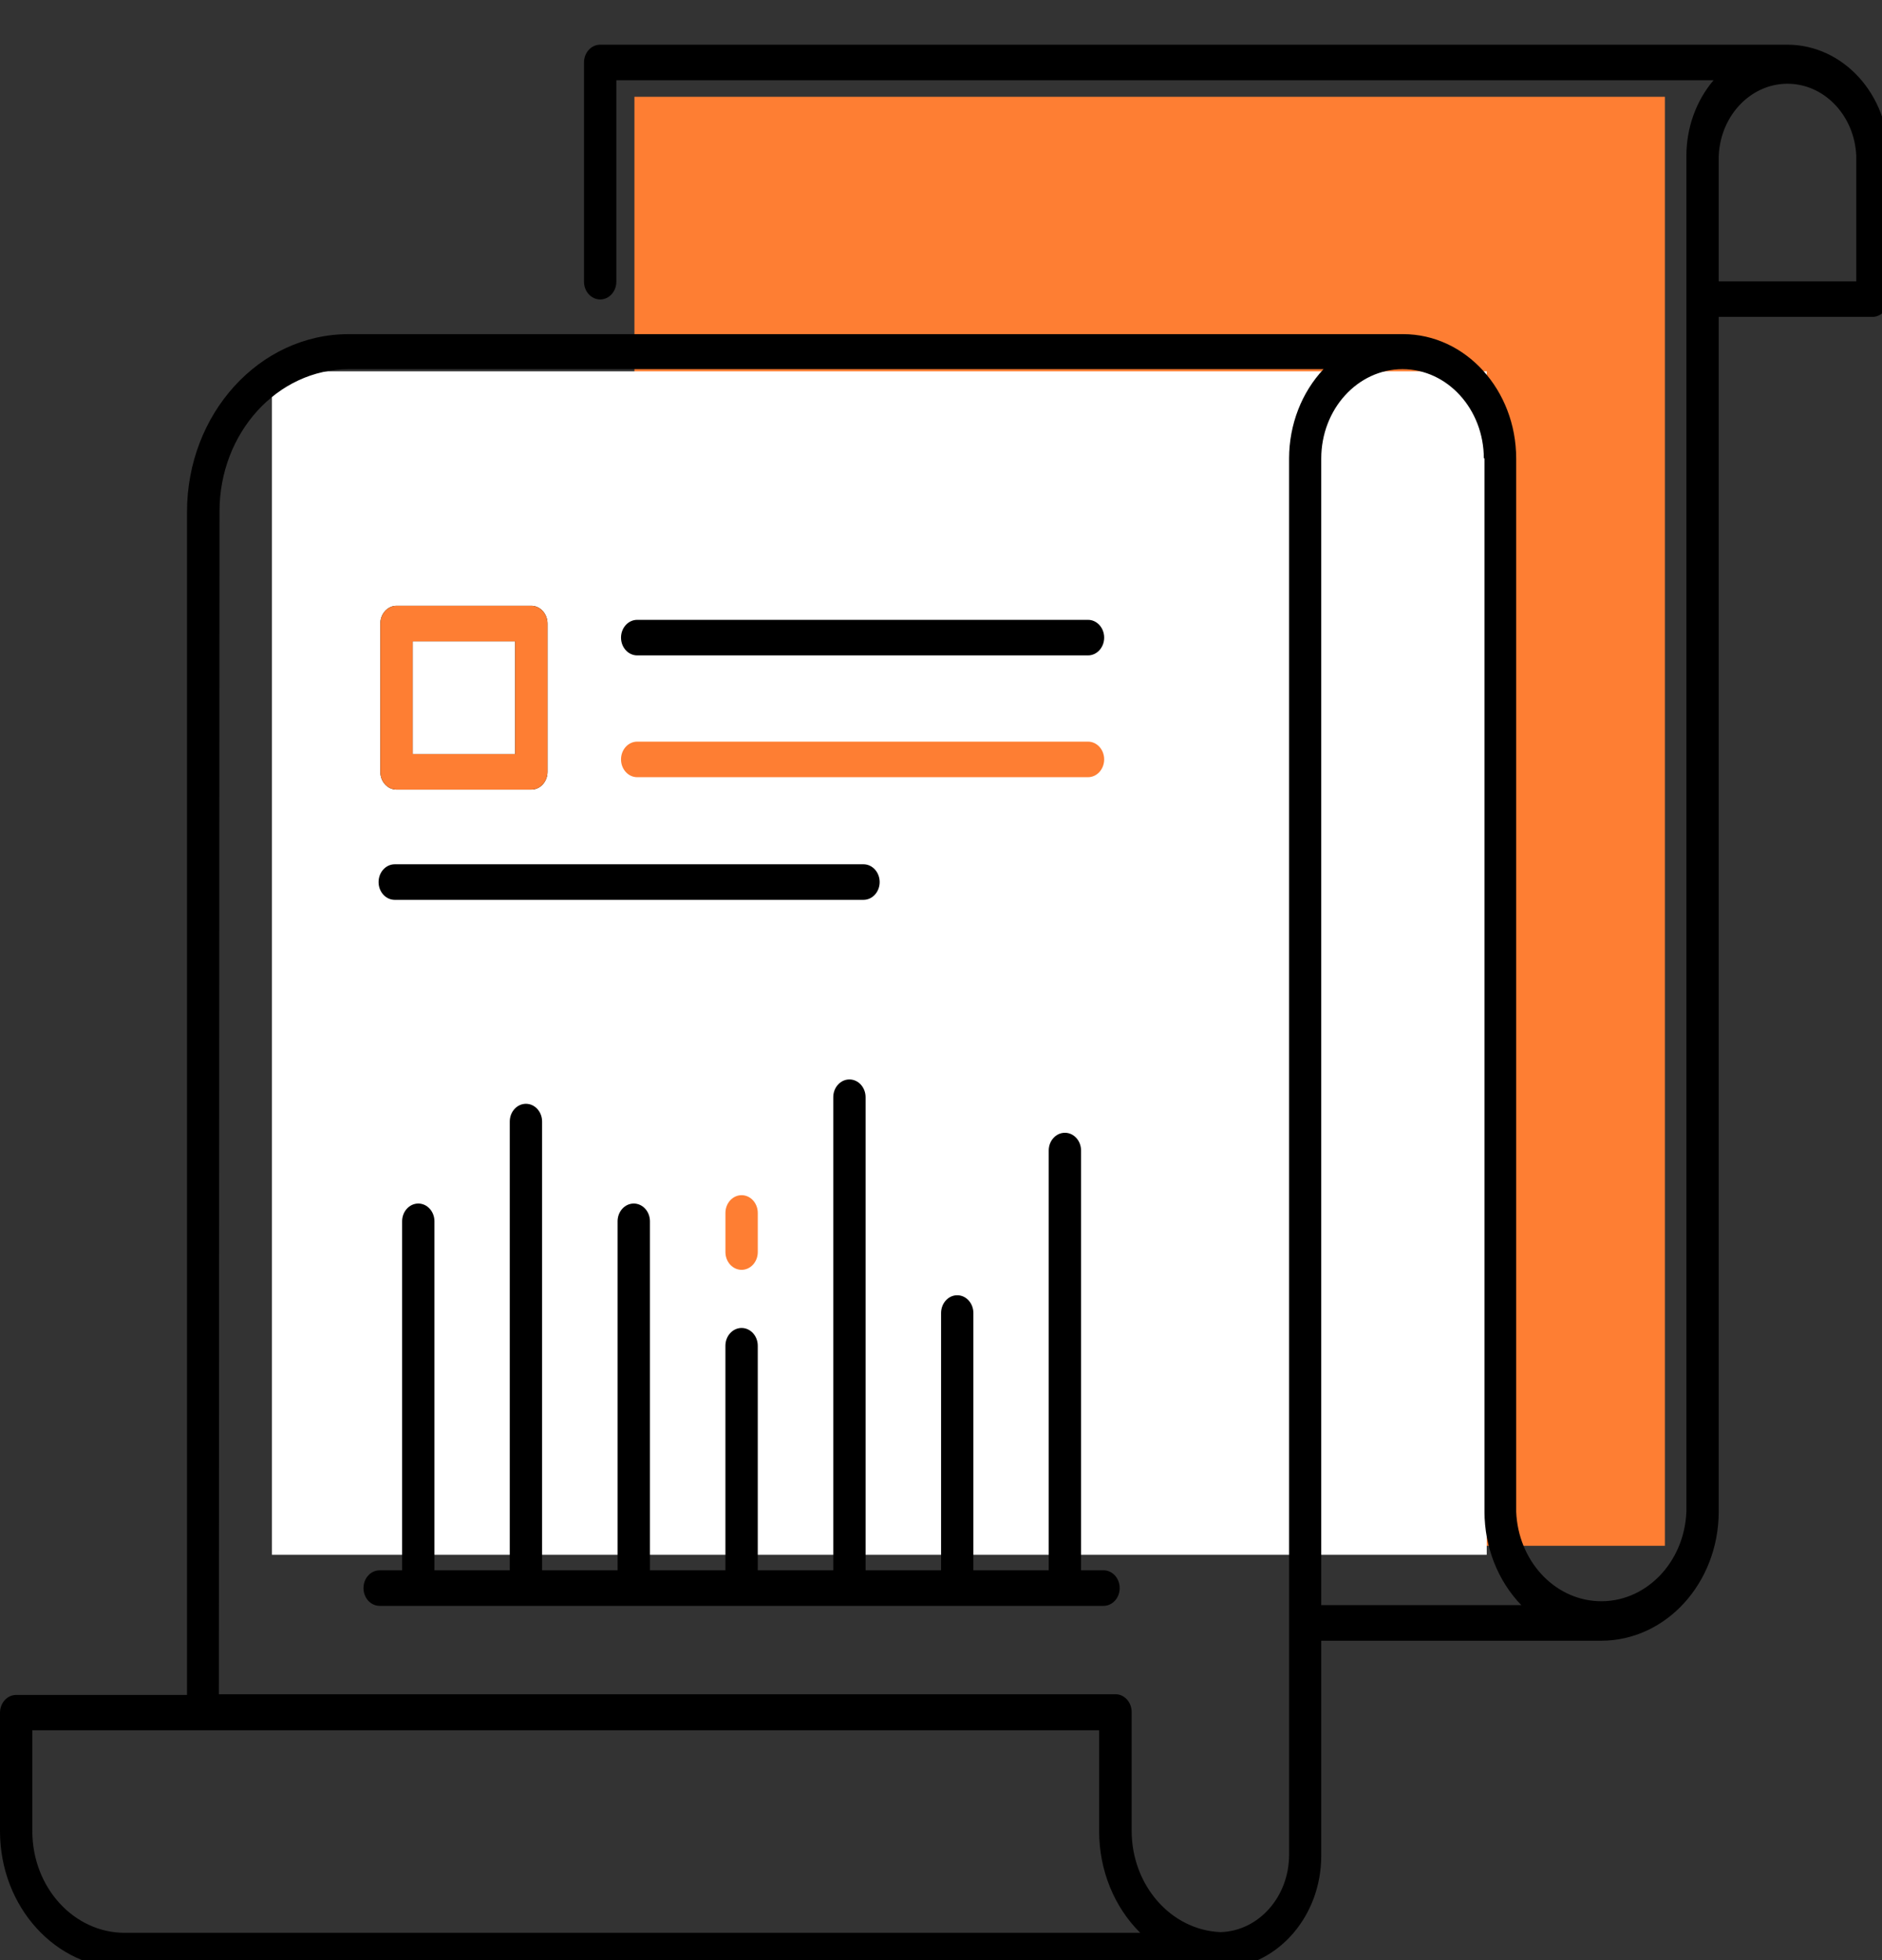
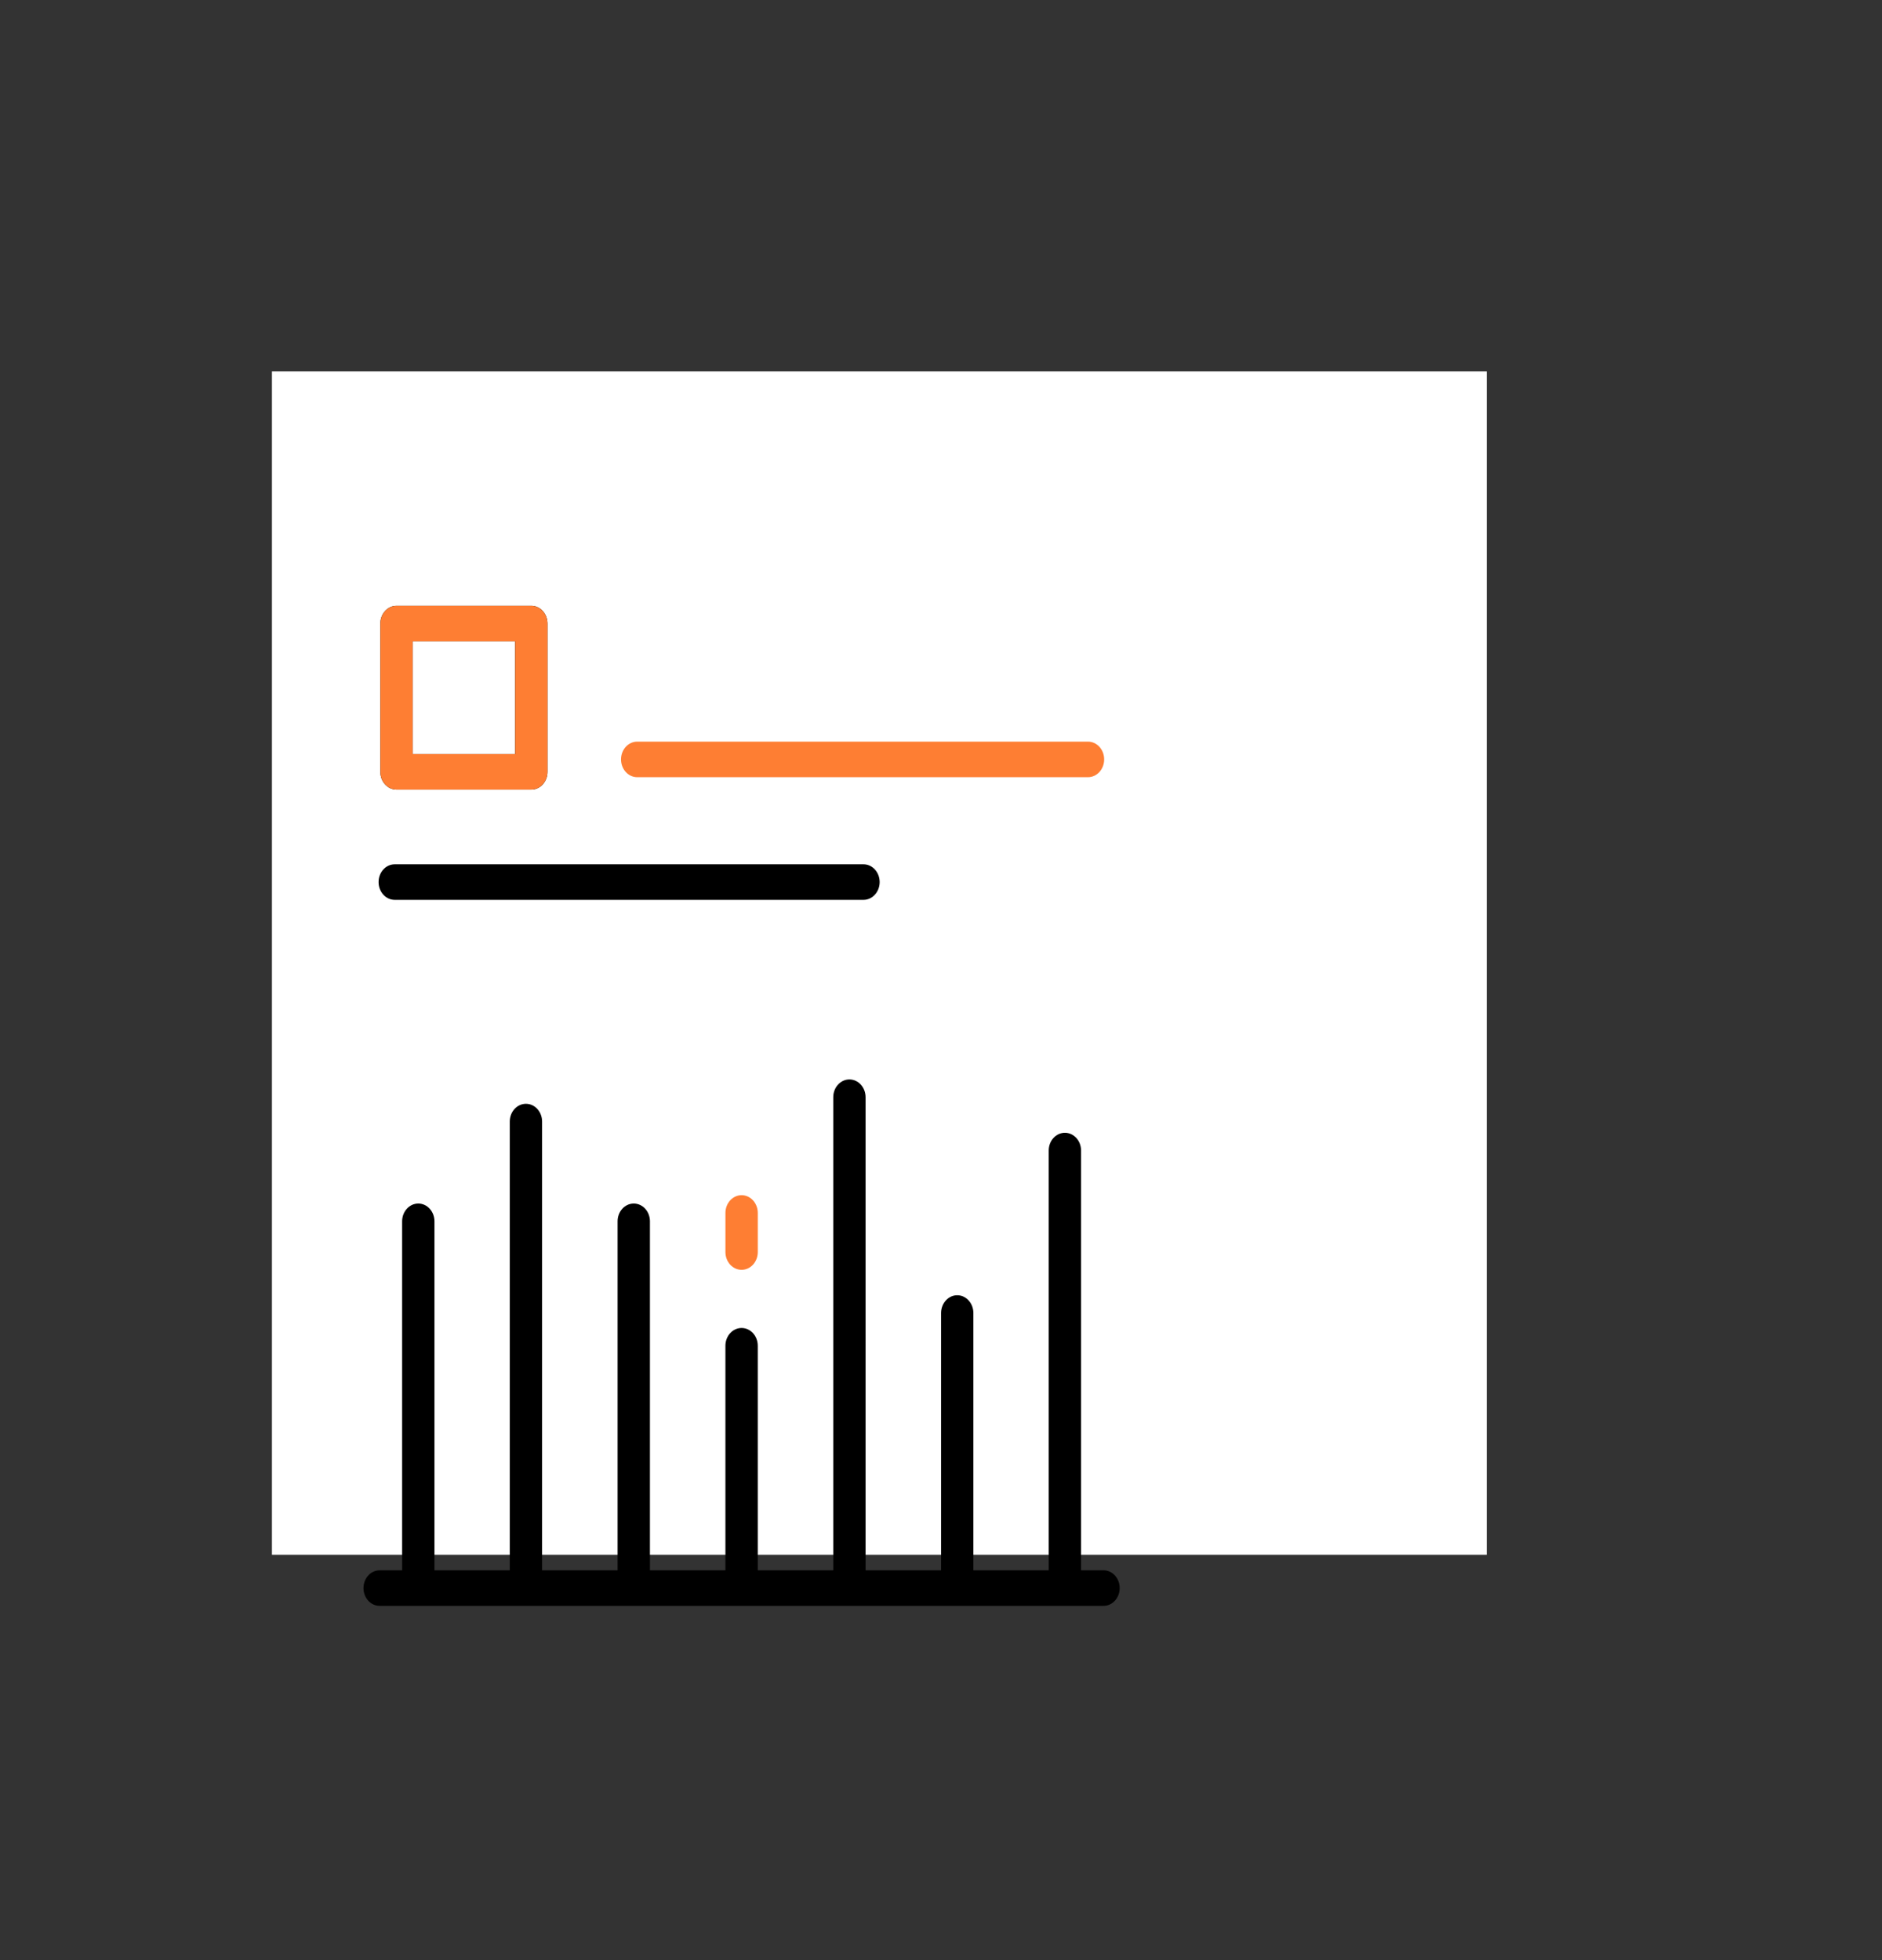
<svg xmlns="http://www.w3.org/2000/svg" version="1.1" id="Layer_1" x="0px" y="0px" width="96px" height="100px" viewBox="0 15 96 100" enable-background="new 0 15 96 100" xml:space="preserve">
  <rect x="0" y="15" width="96" height="100" fill="#333333" stroke="none" />
  <rect id="backgroundrect" fill="none" width="96" height="115" />
  <g>
    <title>Layer 1</title>
    <g id="svg_22">
	</g>
    <g id="svg_23">
	</g>
    <g id="svg_24">
	</g>
    <g id="svg_25">
	</g>
    <g id="svg_26">
	</g>
    <g id="svg_27">
	</g>
    <g id="svg_28">
	</g>
    <g id="svg_29">
	</g>
    <g id="svg_30">
	</g>
    <g id="svg_31">
	</g>
    <g id="svg_32">
	</g>
    <g id="svg_33">
	</g>
    <g id="svg_34">
	</g>
    <g id="svg_35">
	</g>
    <g id="svg_36">
	</g>
    <g>
-       <rect id="svg_41" x="32.362" y="19.938" fill="#FE7E33" width="52.563" height="73.924" />
      <rect id="svg_44" x="13.872" y="33.945" fill="#FFFFFF" width="61.966" height="60.374" />
      <g id="svg_2">
        <path id="svg_3" d="M56.29,95.112h-1.146V73.697c0-0.501-0.369-0.906-0.824-0.906c-0.456,0-0.825,0.405-0.825,0.906v21.415     h-3.843V81.988c0-0.502-0.369-0.908-0.824-0.908s-0.824,0.406-0.824,0.908v13.124h-3.851V70.977c0-0.501-0.369-0.907-0.825-0.907     c-0.455,0-0.824,0.406-0.824,0.907v24.136h-3.851V83.656c0-0.5-0.369-0.906-0.825-0.906c-0.455,0-0.825,0.406-0.825,0.906v11.456     h-3.85V77.308c0-0.501-0.37-0.907-0.825-0.907c-0.456,0-0.825,0.406-0.825,0.907v17.805h-3.851V72.219     c0-0.501-0.369-0.906-0.824-0.906c-0.456,0-0.825,0.405-0.825,0.906v22.894h-3.842V77.308c0-0.501-0.369-0.907-0.824-0.907     c-0.456,0-0.825,0.406-0.825,0.907v17.805h-1.146c-0.456,0-0.825,0.406-0.825,0.907s0.369,0.907,0.825,0.907H56.29     c0.456,0,0.825-0.406,0.825-0.907S56.746,95.112,56.29,95.112z" />
      </g>
      <g id="svg_4">
        <g id="svg_5">
          <path id="svg_6" fill="#FE7E33" d="M37.829,75.975c-0.455,0-0.825,0.406-0.825,0.906v1.996c0,0.5,0.37,0.906,0.825,0.906      c0.456,0,0.825-0.406,0.825-0.906v-1.996C38.654,76.381,38.285,75.975,37.829,75.975z" />
        </g>
      </g>
      <g id="svg_7">
        <g id="svg_8">
-           <path id="svg_9" d="M55.498,46.623H32.503c-0.456,0-0.825,0.406-0.825,0.907c0,0.501,0.369,0.907,0.825,0.907h22.995      c0.456,0,0.825-0.406,0.825-0.907C56.323,47.029,55.954,46.623,55.498,46.623z" />
-         </g>
+           </g>
      </g>
      <g id="svg_10">
        <g id="svg_11">
          <path id="svg_12" fill="#FE7E33" d="M55.498,52.836H32.503c-0.456,0-0.825,0.406-0.825,0.907s0.369,0.907,0.825,0.907h22.995      c0.456,0,0.825-0.406,0.825-0.907S55.954,52.836,55.498,52.836z" />
        </g>
      </g>
      <g id="svg_13">
        <g id="svg_14">
          <path id="svg_15" d="M44.046,59.094H20.135c-0.455,0-0.824,0.406-0.824,0.907s0.369,0.907,0.824,0.907h23.911      c0.456,0,0.825-0.406,0.825-0.907S44.501,59.094,44.046,59.094z" />
        </g>
      </g>
      <g id="svg_16">
        <g id="svg_17">
          <path id="svg_18" d="M27.102,45.906h-6.876c-0.456,0-0.825,0.406-0.825,0.907v7.564c0,0.501,0.369,0.907,0.825,0.907h6.876      c0.456,0,0.825-0.406,0.825-0.907v-7.564C27.927,46.312,27.558,45.906,27.102,45.906z M26.277,53.471H21.05v-5.75h5.227V53.471z      " />
        </g>
      </g>
      <g id="svg_37">
        <g id="svg_39">
          <path id="svg_18_1_" fill="#FE7E33" d="M27.102,45.906h-6.876c-0.456,0-0.825,0.406-0.825,0.907v7.564      c0,0.501,0.369,0.907,0.825,0.907h6.876c0.456,0,0.825-0.406,0.825-0.907v-7.564C27.927,46.312,27.558,45.906,27.102,45.906z       M26.277,53.471H21.05v-5.75h5.227V53.471z" />
        </g>
      </g>
      <g id="svg_19">
        <g id="svg_20">
-           <path id="svg_21" d="M91.184,17.28H30.615c-0.456,0-0.825,0.406-0.825,0.907v11.184c0,0.501,0.369,0.907,0.825,0.907      c0.455,0,0.824-0.406,0.824-0.907V19.094h55.969c-0.89,1.045-1.385,2.423-1.386,3.855v69.17      c-0.104,2.638-2.133,4.683-4.53,4.567c-2.251-0.108-4.054-2.091-4.152-4.567V38.396c0-3.506-2.584-6.349-5.771-6.349h-0.28      h-0.074H17.785c-4.554,0-8.246,4.061-8.246,9.07v60.354H0.825c-0.453,0-0.82,0.4-0.825,0.898v6.059      c0.004,3.863,2.853,6.993,6.365,6.993h56.068h0.082c2.746-0.205,4.879-2.714,4.881-5.741V98.704h14.289      c3.305-0.005,5.981-2.95,5.986-6.585V31.167h7.841c0.456,0,0.825-0.406,0.825-0.907v-7.311      C96.328,19.822,94.026,17.29,91.184,17.28z M6.365,113.607c-2.602,0-4.711-2.318-4.716-5.18v-5.152h54.418v5.152      c-0.001,1.975,0.761,3.857,2.095,5.18H6.365z M65.756,38.369v71.265c-0.004,2.138-1.554,3.883-3.496,3.937      c-2.529-0.102-4.532-2.386-4.535-5.17v-6.059c0-0.501-0.369-0.907-0.824-0.907H11.164l0.033-60.345      c0-4.008,2.953-7.256,6.596-7.256h49.719C66.395,35.023,65.762,36.658,65.756,38.369z M67.396,96.891V38.396      c0-2.52,1.857-4.562,4.147-4.562s4.147,2.042,4.147,4.562l0.033-0.027v53.75c0.001,1.808,0.682,3.534,1.879,4.771H67.396z       M94.688,29.353h-7.017v-6.403c0.094-2.132,1.74-3.776,3.678-3.673c1.807,0.097,3.251,1.686,3.339,3.673V29.353z" />
-         </g>
+           </g>
      </g>
    </g>
  </g>
</svg>